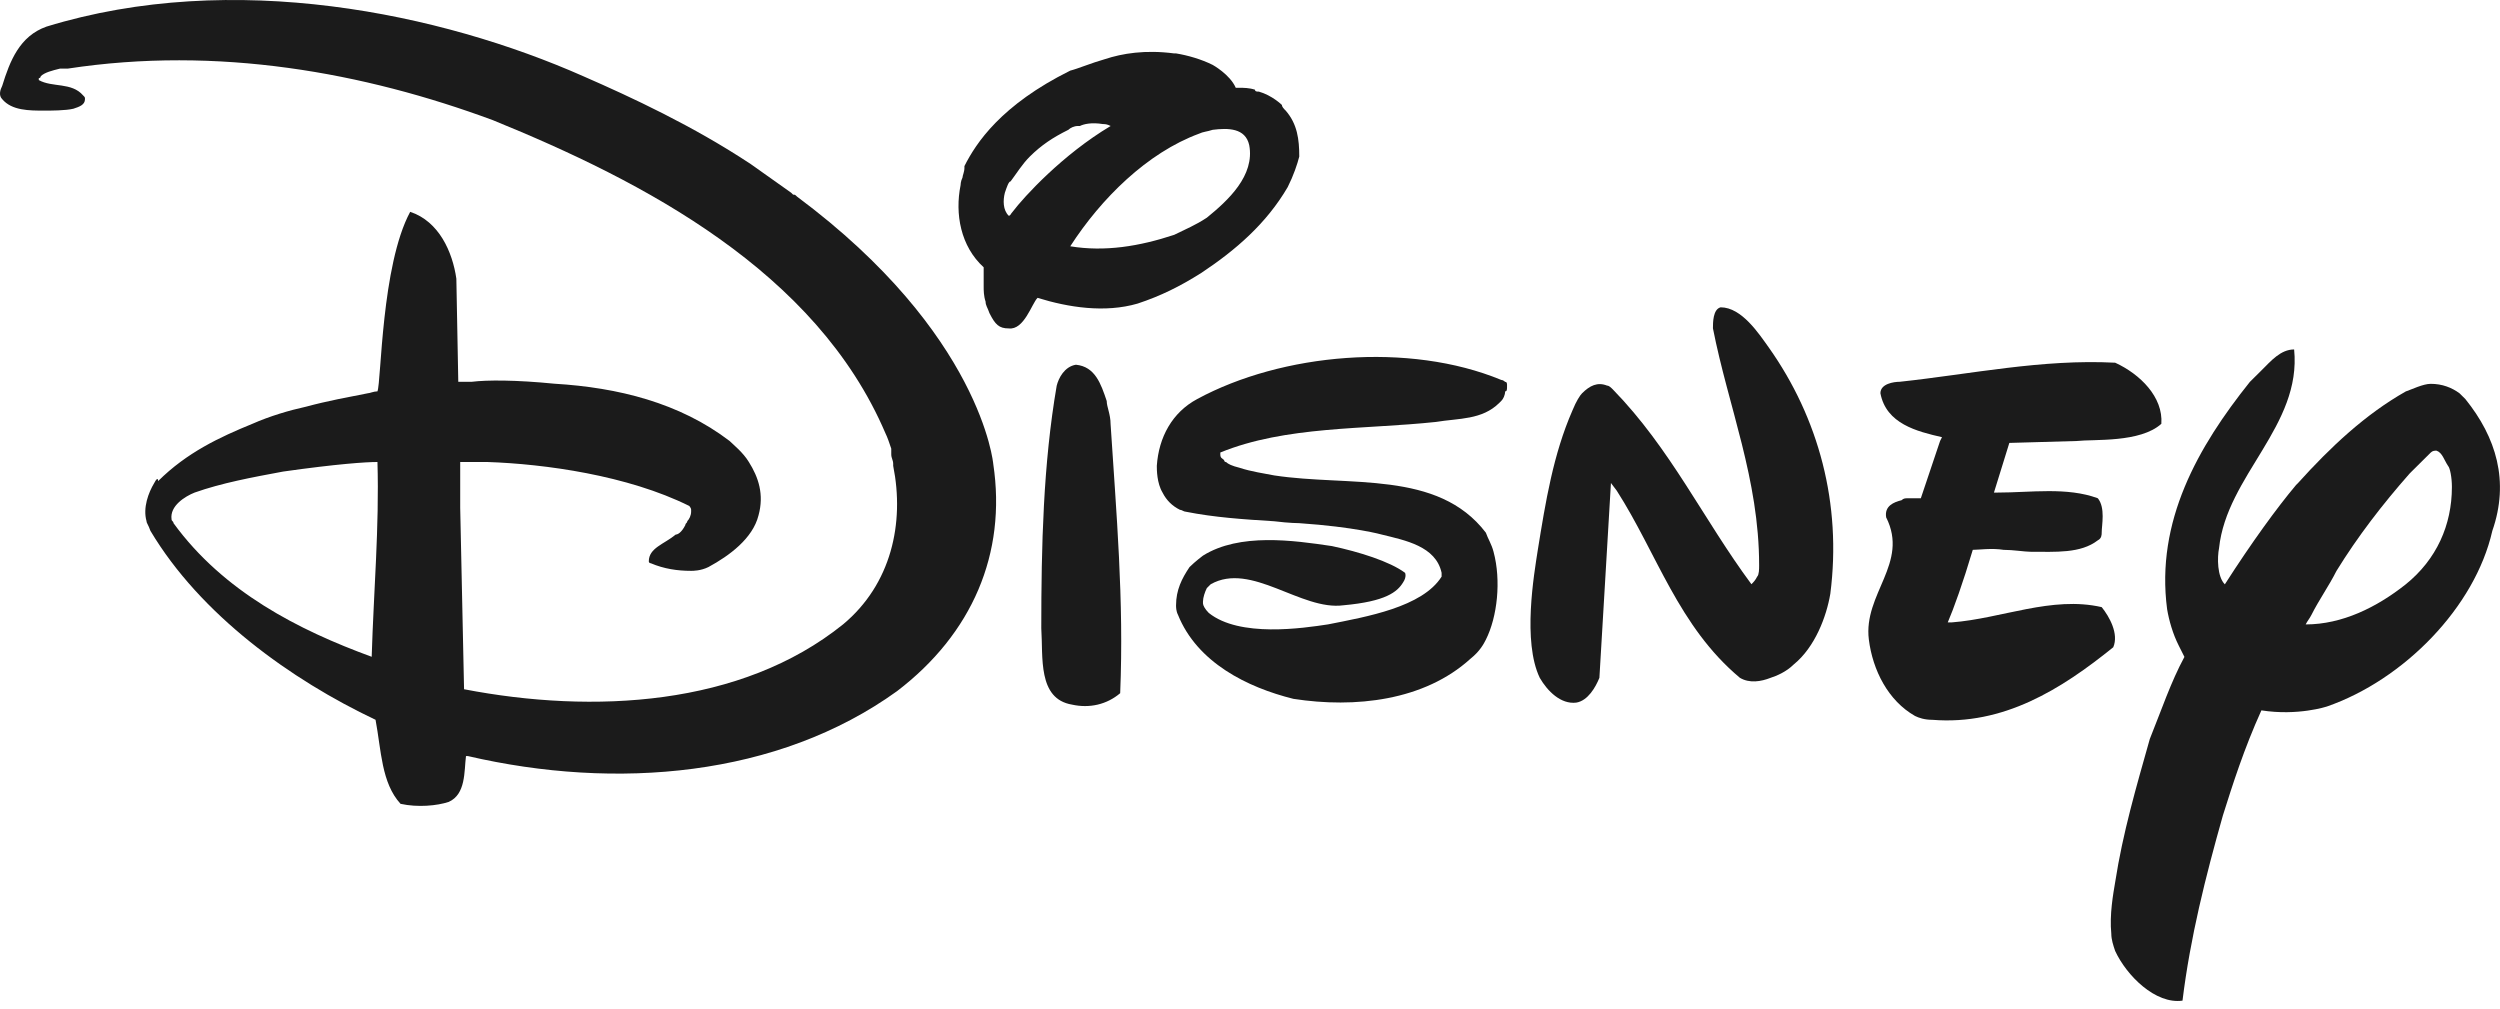
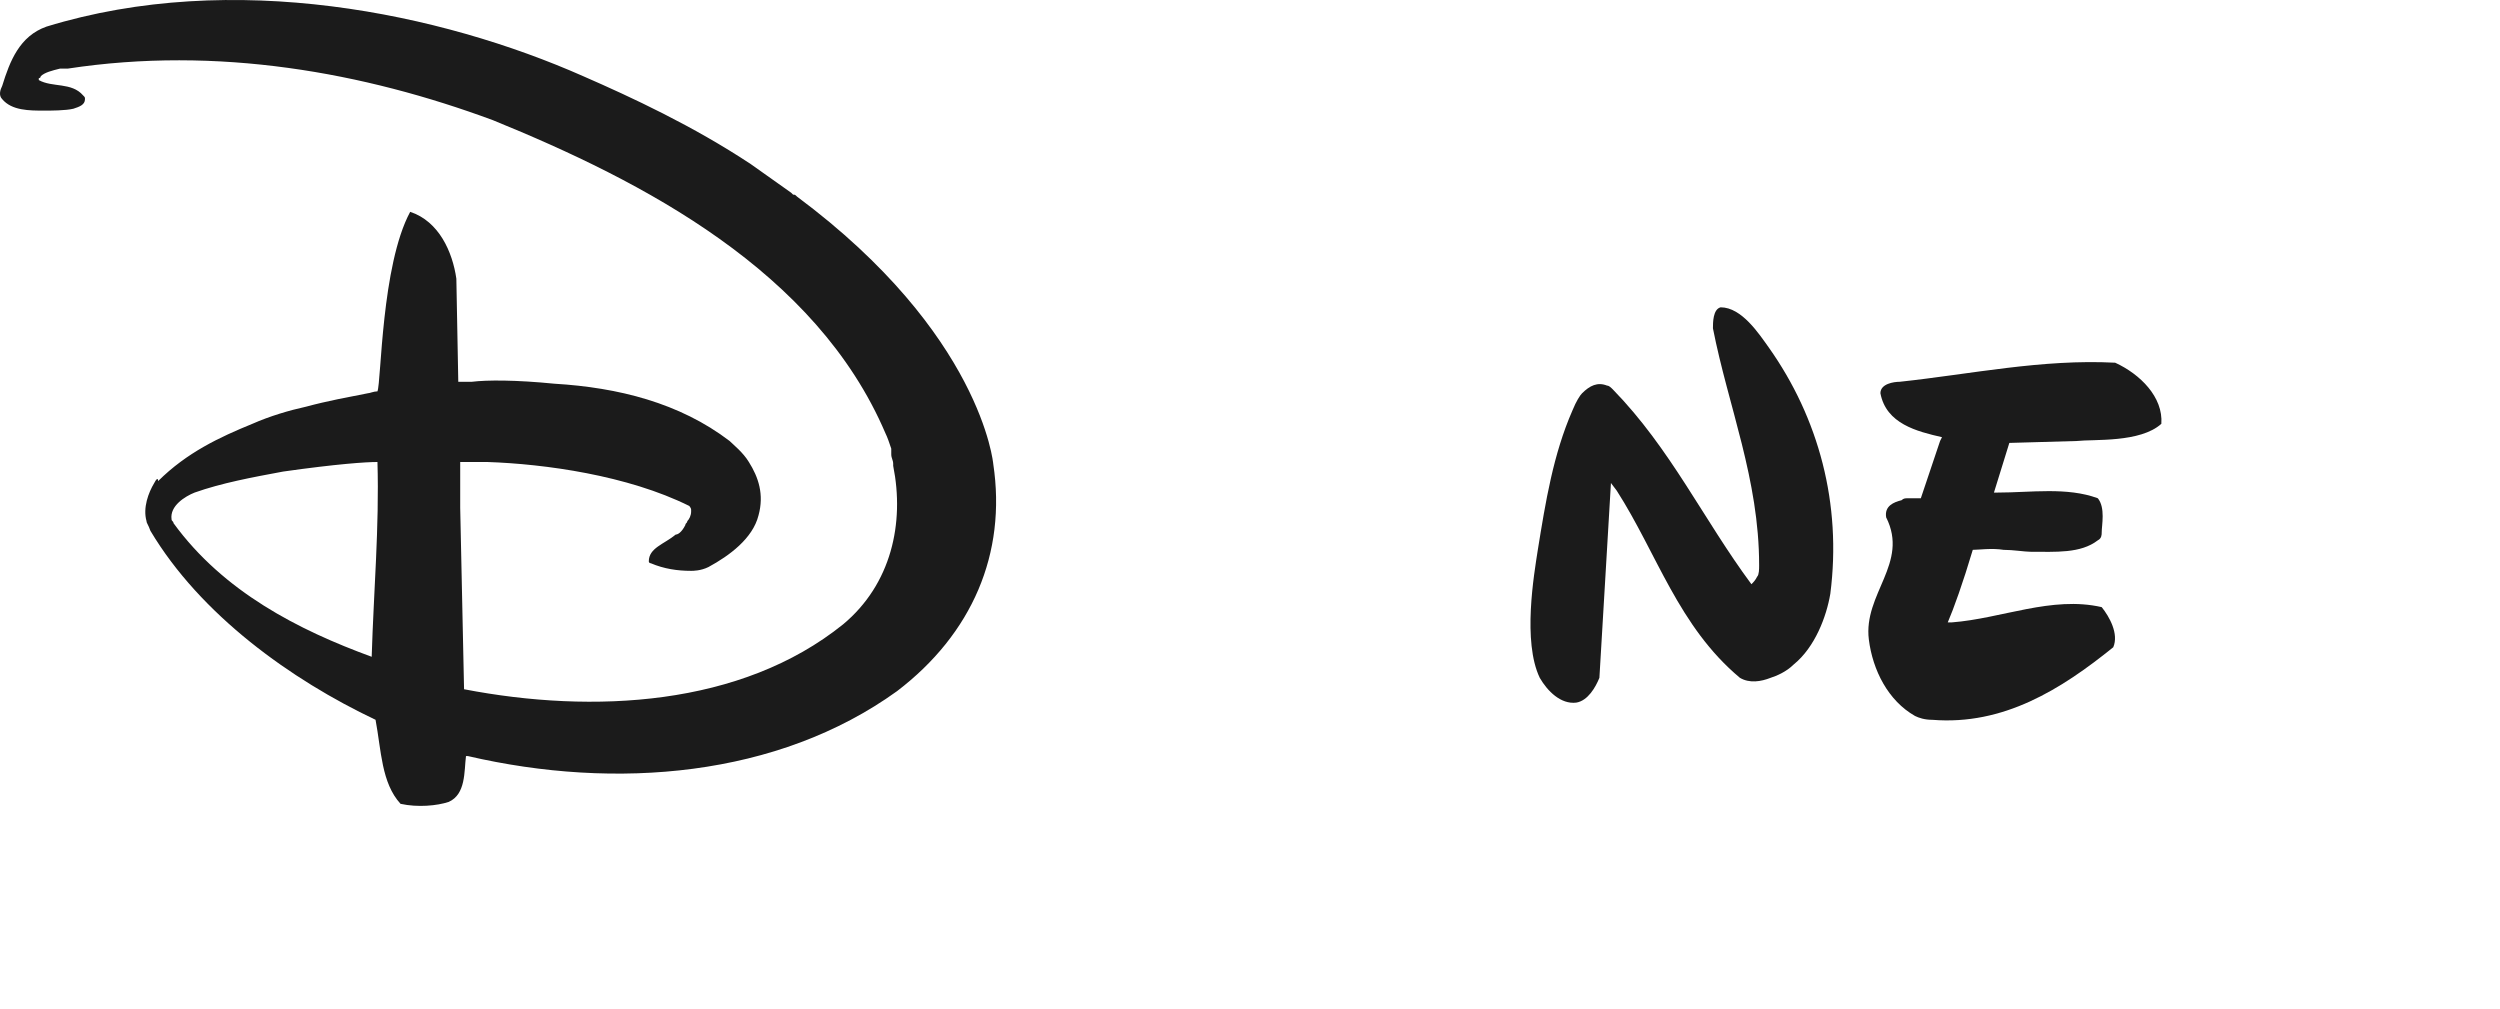
<svg xmlns="http://www.w3.org/2000/svg" width="109" height="44" viewBox="0 0 109 44" fill="none">
-   <path d="M48.253 17.484C48.001 16.735 47.749 15.985 46.91 15.902C46.407 15.985 46.155 16.485 46.072 16.818C45.484 20.231 45.4 23.812 45.4 27.392C45.484 28.641 45.232 30.472 46.743 30.722C47.498 30.889 48.253 30.722 48.84 30.223C49.008 26.143 48.672 22.396 48.421 18.483C48.421 18.067 48.253 17.734 48.253 17.484Z" fill="#1B1B1B" />
  <path d="M90.544 19.228C91.299 19.144 93.312 19.311 94.235 18.478C94.319 17.313 93.312 16.314 92.222 15.814C89.033 15.647 85.929 16.314 82.825 16.646C82.573 16.646 81.986 16.73 81.986 17.146C82.237 18.478 83.58 18.811 84.671 19.061L84.587 19.228L83.748 21.725H83.58H83.16C83.076 21.725 82.993 21.725 82.909 21.809C82.573 21.892 82.153 22.058 82.237 22.558C83.244 24.556 81.231 25.888 81.482 27.887C81.65 29.219 82.321 30.551 83.496 31.217C83.664 31.3 83.915 31.384 84.251 31.384C87.355 31.633 89.872 30.051 92.138 28.22C92.389 27.637 91.97 26.887 91.634 26.471C89.453 25.972 87.272 26.971 85.09 27.137H84.922C85.174 26.555 85.593 25.389 86.013 23.973C86.265 23.973 86.852 23.89 87.355 23.973C87.775 23.973 88.278 24.057 88.53 24.057C89.621 24.057 90.711 24.14 91.466 23.557C91.634 23.474 91.634 23.307 91.634 23.224C91.634 22.891 91.802 22.142 91.466 21.725C90.124 21.226 88.53 21.476 87.104 21.476H86.936L87.607 19.311L90.544 19.228Z" fill="#1B1B1B" />
-   <path d="M107.491 17.401C107.407 17.317 107.239 17.151 107.239 17.151C106.903 16.901 106.484 16.735 105.98 16.735C105.645 16.735 105.141 16.984 104.89 17.068C103.128 18.067 101.618 19.482 100.191 21.064L100.107 21.147C99.268 22.146 98.178 23.645 97.003 25.477C96.668 25.144 96.668 24.311 96.751 23.895C97.087 20.731 100.359 18.566 100.024 15.236C99.436 15.236 99.017 15.735 98.597 16.152C98.429 16.318 98.262 16.485 98.094 16.651C95.829 19.482 93.983 22.729 94.486 26.559C94.57 27.059 94.738 27.642 94.99 28.141C95.073 28.308 95.157 28.474 95.241 28.641C94.654 29.723 94.234 30.972 93.731 32.221C93.144 34.302 92.556 36.301 92.221 38.465C92.137 38.965 91.969 39.881 92.053 40.714C92.053 40.963 92.137 41.213 92.221 41.463C92.724 42.545 93.983 43.794 95.157 43.628C95.493 40.88 96.164 38.216 96.919 35.551C97.339 34.219 97.842 32.637 98.597 30.972C100.191 31.222 101.45 30.805 101.45 30.805C104.806 29.64 107.91 26.476 108.665 23.146C109.42 20.981 108.833 19.066 107.491 17.401ZM106.903 21.231C106.903 22.896 106.232 24.395 104.89 25.477C103.631 26.476 102.121 27.225 100.527 27.225C100.611 27.059 100.695 26.976 100.779 26.809C101.114 26.143 101.534 25.56 101.869 24.894C102.792 23.395 103.883 21.98 105.058 20.648L105.141 20.564L105.225 20.481C105.477 20.232 105.729 19.982 105.98 19.732C106.064 19.649 106.148 19.649 106.232 19.649C106.484 19.732 106.568 20.065 106.736 20.315C106.819 20.398 106.903 20.814 106.903 21.231Z" fill="#1B1B1B" />
-   <path d="M56.06 4.827C55.976 4.744 55.892 4.66 55.892 4.577C55.892 4.577 55.473 4.161 54.886 3.994C54.802 3.994 54.718 3.994 54.718 3.911C54.466 3.828 54.215 3.828 54.047 3.828C53.963 3.828 53.963 3.828 53.879 3.828C53.627 3.245 52.872 2.829 52.872 2.829C52.369 2.579 51.781 2.412 51.278 2.329H51.194C49.935 2.163 48.929 2.329 48.174 2.579C47.586 2.745 46.999 2.995 46.663 3.079C43.643 4.577 42.552 6.242 42.049 7.242V7.325C42.049 7.491 41.965 7.658 41.965 7.741C41.881 7.908 41.881 8.074 41.881 8.074C41.629 9.323 41.881 10.738 42.888 11.654C42.888 11.738 42.888 12.154 42.888 12.487C42.888 12.653 42.888 12.903 42.972 13.153C42.972 13.319 43.056 13.403 43.14 13.652C43.391 14.152 43.559 14.319 43.979 14.319C44.65 14.402 44.985 13.236 45.237 12.986C46.58 13.403 48.174 13.652 49.6 13.236C50.607 12.903 51.446 12.487 52.369 11.904C53.879 10.905 55.221 9.739 56.144 8.157C56.396 7.658 56.564 7.158 56.648 6.825C56.648 6.076 56.564 5.41 56.06 4.827ZM44.146 9.24C44.062 9.323 44.062 9.406 43.979 9.406C43.727 9.156 43.727 8.74 43.811 8.407C43.895 8.157 43.979 7.908 44.062 7.908C44.314 7.575 44.566 7.158 44.901 6.825C45.405 6.326 45.908 5.993 46.58 5.66C46.663 5.576 46.831 5.493 46.999 5.493C46.999 5.493 46.999 5.493 47.083 5.493C47.251 5.41 47.586 5.327 48.09 5.41C48.174 5.41 48.258 5.41 48.425 5.493C46.328 6.742 44.65 8.574 44.146 9.24ZM52.62 9.49C52.117 9.823 51.697 9.989 51.194 10.239C49.684 10.738 48.174 10.988 46.663 10.738C48.006 8.657 50.019 6.659 52.285 5.826C52.453 5.743 52.62 5.743 52.872 5.66C53.543 5.576 54.298 5.576 54.466 6.326C54.718 7.658 53.543 8.74 52.62 9.49Z" fill="#1B1B1B" />
  <path d="M77.117 15.148C76.698 14.565 75.942 13.399 75.02 13.399C74.684 13.483 74.684 14.066 74.684 14.315C75.355 17.729 76.698 20.893 76.698 24.64C76.698 24.806 76.698 25.056 76.614 25.139C76.53 25.306 76.446 25.389 76.362 25.472C74.264 22.641 72.838 19.561 70.321 16.98C70.237 16.896 70.153 16.813 70.07 16.813C69.65 16.646 69.314 16.813 68.979 17.146C68.895 17.229 68.727 17.479 68.559 17.895C67.72 19.81 67.385 21.892 67.049 23.973C66.881 25.056 66.378 27.97 67.133 29.552C67.469 30.135 68.056 30.718 68.727 30.634C69.231 30.551 69.566 29.968 69.734 29.552L70.237 21.059L70.489 21.392C72.251 24.14 73.174 27.304 75.859 29.552C76.278 29.802 76.781 29.718 77.201 29.552C77.453 29.469 77.872 29.302 78.208 28.969C79.131 28.22 79.634 26.887 79.802 25.888C80.305 21.975 79.299 18.229 77.117 15.148Z" fill="#1B1B1B" />
-   <path d="M65.707 16.815C65.707 16.732 65.707 16.649 65.623 16.649C65.623 16.649 65.539 16.565 65.455 16.565C61.428 14.9 55.89 15.4 52.199 17.398C51.108 17.981 50.521 19.063 50.437 20.312C50.437 20.479 50.437 21.061 50.688 21.478C50.856 21.811 51.108 22.061 51.444 22.227C51.528 22.227 51.611 22.31 51.695 22.31C52.954 22.56 54.212 22.643 55.555 22.727C56.226 22.81 56.645 22.81 56.645 22.81C59.079 22.976 60.253 23.309 60.253 23.309C61.26 23.559 62.602 23.809 62.854 24.975C62.854 25.058 62.854 25.058 62.854 25.141C62.015 26.473 59.582 26.89 57.904 27.223C56.813 27.389 54.045 27.805 52.702 26.723C52.534 26.557 52.45 26.39 52.45 26.307V26.224C52.45 26.057 52.534 25.807 52.618 25.641C52.618 25.641 52.702 25.558 52.786 25.474C54.548 24.475 56.729 26.64 58.575 26.39C60.421 26.224 60.924 25.807 61.176 25.391C61.344 25.141 61.26 24.975 61.26 24.975C60.589 24.475 59.246 24.059 58.072 23.809C56.394 23.559 54.045 23.226 52.45 24.225C52.45 24.225 52.115 24.475 51.863 24.725C51.528 25.224 51.276 25.724 51.276 26.39C51.276 26.473 51.276 26.64 51.36 26.806C52.199 28.888 54.38 29.97 56.394 30.47C59.079 30.886 62.099 30.553 64.113 28.721C64.532 28.388 64.7 28.055 64.784 27.889C65.287 26.89 65.455 25.308 65.119 24.059C65.035 23.726 64.868 23.476 64.784 23.226C62.686 20.479 58.827 21.228 55.555 20.728C55.135 20.645 54.548 20.562 54.045 20.395C53.709 20.312 53.541 20.229 53.457 20.146C53.457 20.146 53.373 20.146 53.373 20.062C53.289 19.979 53.206 19.979 53.206 19.812C53.206 19.729 53.206 19.729 53.206 19.729C56.058 18.564 59.498 18.73 62.602 18.397C63.609 18.231 64.616 18.314 65.371 17.564L65.455 17.481C65.539 17.398 65.623 17.232 65.623 17.065C65.707 17.065 65.707 16.982 65.707 16.815C65.707 16.898 65.707 16.898 65.707 16.815Z" fill="#1B1B1B" />
  <path d="M43.306 20.227C43.306 20.227 42.802 14.565 34.748 8.57C34.664 8.487 34.664 8.487 34.58 8.487L34.496 8.404C33.909 7.987 33.322 7.571 32.734 7.155C30.217 5.489 27.532 4.241 25.435 3.325C19.226 0.577 10.165 -1.338 2.027 1.16C0.852 1.576 0.432 2.659 0.097 3.741C0.013 3.908 -0.071 4.157 0.097 4.324C0.516 4.823 1.271 4.823 1.943 4.823C2.194 4.823 2.866 4.823 3.201 4.74C3.453 4.657 3.705 4.574 3.705 4.324C3.705 4.241 3.705 4.241 3.621 4.157C3.117 3.575 2.278 3.824 1.691 3.491V3.408C1.691 3.408 1.775 3.408 1.775 3.325C1.943 3.158 2.278 3.075 2.614 2.992H2.698C2.782 2.992 2.782 2.992 2.866 2.992C2.95 2.992 2.95 2.992 2.95 2.992C9.494 1.993 15.87 3.158 21.491 5.24C28.036 7.904 35.587 11.817 38.607 18.894C38.691 19.061 38.775 19.311 38.859 19.561C38.859 19.561 38.859 19.561 38.859 19.644C38.859 19.644 38.859 19.727 38.859 19.81C38.859 19.977 38.943 20.06 38.943 20.227V20.31C39.446 22.808 38.859 25.472 36.761 27.22C32.315 30.801 25.854 31.134 20.233 30.051L20.065 22.142C20.065 21.725 20.065 20.809 20.065 20.393C20.065 20.227 20.065 20.31 20.065 20.143C20.82 20.143 20.988 20.143 21.24 20.143C23.757 20.227 27.365 20.726 30.049 22.058C30.049 22.058 30.133 22.142 30.133 22.225C30.133 22.225 30.133 22.225 30.133 22.308C30.133 22.475 30.049 22.641 29.965 22.724C29.965 22.808 29.882 22.808 29.882 22.891C29.714 23.224 29.546 23.307 29.462 23.307C28.959 23.724 28.288 23.89 28.288 24.473C28.288 24.473 28.288 24.556 28.371 24.556C28.959 24.806 29.546 24.889 30.133 24.889C30.217 24.889 30.553 24.889 30.888 24.723C31.811 24.223 32.818 23.474 33.07 22.475C33.322 21.559 33.07 20.809 32.65 20.143C32.399 19.727 31.979 19.394 31.811 19.227C29.63 17.562 26.945 16.896 24.176 16.73C22.498 16.563 21.24 16.563 20.569 16.646C20.485 16.646 20.401 16.646 20.317 16.646H20.149H19.981L19.897 12.15C19.73 10.985 19.142 9.652 17.884 9.236C16.625 11.568 16.625 16.646 16.457 17.063C16.29 17.063 16.122 17.146 16.038 17.146C15.199 17.312 14.276 17.479 13.353 17.729C12.598 17.895 11.759 18.145 11.004 18.478C9.578 19.061 8.151 19.727 6.893 20.976C6.893 20.809 6.809 20.893 6.725 21.059C6.473 21.475 6.222 22.142 6.389 22.724C6.389 22.808 6.473 22.891 6.557 23.141C8.739 26.804 12.682 29.635 16.374 31.383C16.625 32.716 16.625 34.131 17.464 35.047C18.219 35.213 19.058 35.13 19.562 34.964C20.317 34.63 20.233 33.631 20.317 32.965C20.401 32.965 20.401 32.965 20.401 32.965C26.861 34.464 33.909 33.881 39.111 30.134C42.383 27.637 43.893 24.14 43.306 20.227ZM16.206 28.636C13.018 27.47 9.745 25.805 7.564 22.808C7.564 22.724 7.48 22.724 7.48 22.641C7.396 22.058 8.067 21.642 8.487 21.475C9.662 21.059 11.004 20.809 12.346 20.56C14.696 20.227 15.954 20.143 16.457 20.143C16.541 22.974 16.29 25.805 16.206 28.636Z" fill="#1B1B1B" />
</svg>